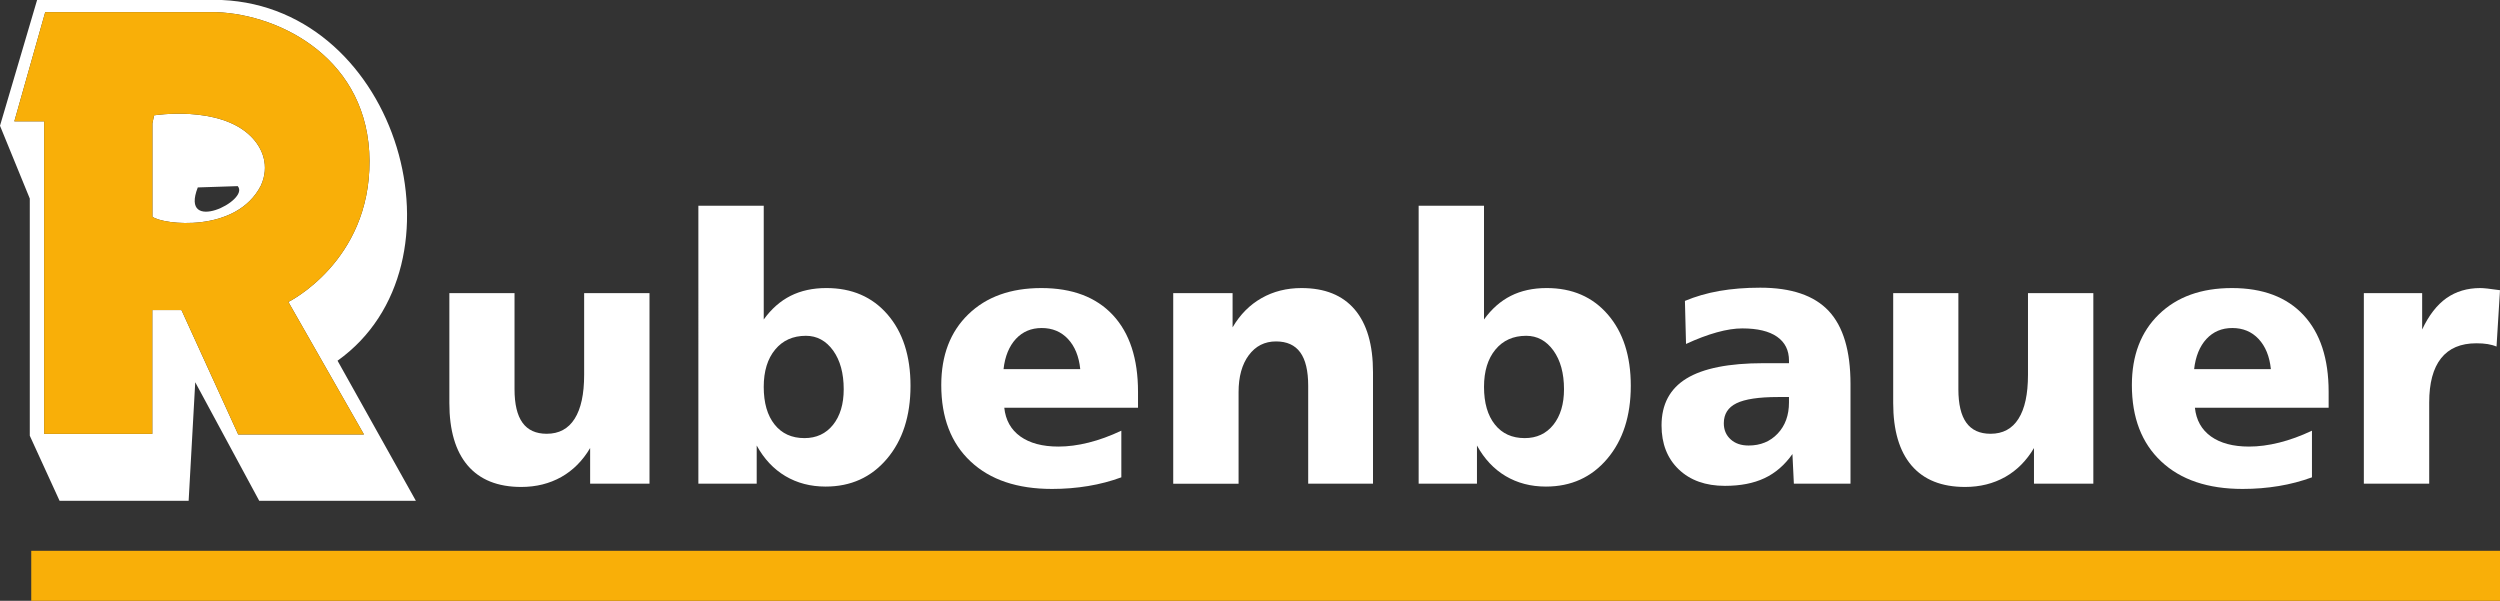
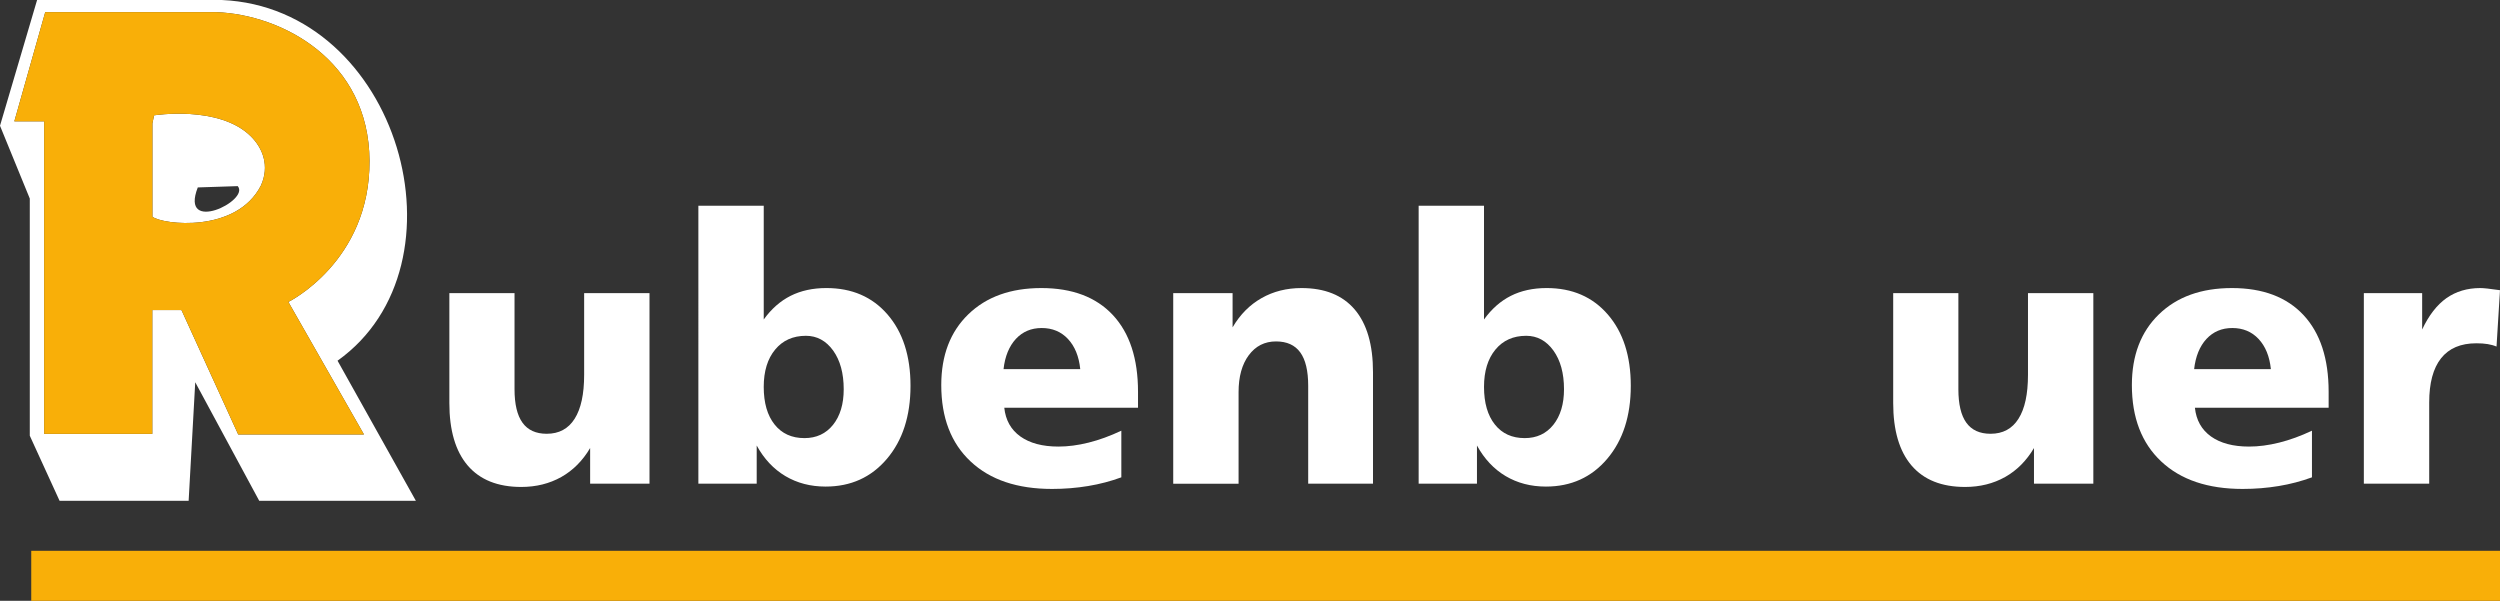
<svg xmlns="http://www.w3.org/2000/svg" version="1.1" id="Ebene_1" x="0px" y="0px" width="283.465px" height="68.122px" viewBox="0 0 283.465 68.122" enable-background="new 0 0 283.465 68.122" xml:space="preserve">
  <rect x="0" y="0" width="283.465" height="68.122" fill="#333333" stroke="none" />
  <rect x="3.543" y="62.453" fill="#F9AF08" width="279.922" height="5.669" />
  <g>
    <path fill="#FFFFFF" d="M50.951,33.235h7.389v10.898c0,1.695,0.301,2.963,0.904,3.797c0.603,0.834,1.513,1.254,2.745,1.254   c1.394,0,2.452-0.567,3.167-1.702c0.721-1.135,1.078-2.802,1.078-4.987v-9.26h7.41v21.608h-6.731v-4.041   c-0.847,1.436-1.941,2.535-3.27,3.284c-1.338,0.75-2.851,1.128-4.546,1.128c-2.655,0-4.68-0.813-6.066-2.431   c-1.387-1.625-2.08-3.986-2.08-7.088V33.235z" />
    <path fill="#FFFFFF" d="M91.379,38.075c-1.463,0-2.626,0.519-3.487,1.562c-0.862,1.037-1.296,2.452-1.296,4.231   c0,1.813,0.413,3.243,1.233,4.266c0.819,1.029,1.946,1.541,3.382,1.541c1.359,0,2.438-0.505,3.244-1.506   c0.805-1.009,1.21-2.354,1.21-4.034c0-1.808-0.398-3.271-1.196-4.386C93.663,38.636,92.634,38.075,91.379,38.075 M79.186,23.324   h7.411v12.902c0.861-1.198,1.876-2.093,3.046-2.683c1.17-0.588,2.522-0.882,4.056-0.882c2.899,0,5.211,1,6.941,3.004   s2.599,4.7,2.599,8.076c0,3.418-0.89,6.178-2.669,8.278c-1.779,2.103-4.097,3.152-6.955,3.152c-1.709,0-3.229-0.398-4.566-1.19   c-1.332-0.792-2.417-1.947-3.25-3.467v4.328h-6.613V23.324z" />
    <path fill="#FFFFFF" d="M129.035,44.421v1.808h-15.164c0.148,1.408,0.756,2.493,1.821,3.257c1.072,0.764,2.507,1.149,4.315,1.149   c1.079,0,2.22-0.147,3.424-0.449c1.206-0.301,2.438-0.749,3.713-1.352v5.289c-1.204,0.441-2.459,0.771-3.769,0.987   c-1.302,0.217-2.668,0.329-4.09,0.329c-3.944,0-7.018-1.037-9.231-3.116c-2.221-2.081-3.327-4.967-3.327-8.665   c0-3.363,1.022-6.037,3.067-8.02s4.806-2.976,8.279-2.976c3.503,0,6.206,1.021,8.112,3.06   C128.082,37.761,129.035,40.66,129.035,44.421 M122.486,41.857c-0.147-1.449-0.617-2.591-1.394-3.424   c-0.777-0.827-1.772-1.24-2.976-1.24c-1.191,0-2.165,0.413-2.936,1.24c-0.762,0.833-1.232,1.975-1.393,3.424H122.486z" />
    <path fill="#FFFFFF" d="M155.679,42.201v12.643h-7.348V43.742c0-1.695-0.3-2.963-0.903-3.789c-0.602-0.827-1.514-1.24-2.746-1.24   c-1.28,0-2.311,0.519-3.088,1.563c-0.77,1.036-1.157,2.431-1.157,4.181v10.388h-7.41V33.235h6.731v3.881   c0.848-1.45,1.948-2.557,3.284-3.313c1.339-0.763,2.852-1.141,4.533-1.141c2.641,0,4.651,0.811,6.03,2.43   C154.987,36.717,155.679,39.085,155.679,42.201" />
    <path fill="#FFFFFF" d="M173.05,38.075c-1.465,0-2.627,0.519-3.489,1.562c-0.86,1.037-1.295,2.452-1.295,4.231   c0,1.813,0.414,3.243,1.233,4.266c0.818,1.029,1.946,1.541,3.382,1.541c1.36,0,2.438-0.505,3.245-1.506   c0.803-1.009,1.21-2.354,1.21-4.034c0-1.808-0.398-3.271-1.198-4.386C175.334,38.636,174.303,38.075,173.05,38.075 M160.854,23.324   h7.411v12.902c0.861-1.198,1.877-2.093,3.047-2.683c1.169-0.588,2.521-0.882,4.057-0.882c2.898,0,5.21,1,6.939,3.004   c1.732,2.004,2.601,4.7,2.601,8.076c0,3.418-0.891,6.178-2.67,8.278c-1.779,2.103-4.099,3.152-6.955,3.152   c-1.708,0-3.229-0.398-4.566-1.19c-1.331-0.792-2.418-1.947-3.251-3.467v4.328h-6.612V23.324z" />
-     <path fill="#FFFFFF" d="M201.593,45.018c-2.171,0-3.741,0.237-4.701,0.707c-0.96,0.469-1.436,1.226-1.436,2.27   c0,0.749,0.261,1.357,0.771,1.82c0.512,0.47,1.191,0.701,2.038,0.701c1.345,0,2.445-0.449,3.299-1.353   c0.856-0.903,1.281-2.079,1.281-3.53v-0.615H201.593z M209.821,43.539v11.305h-6.422l-0.162-3.362   c-0.875,1.24-1.933,2.158-3.173,2.739c-1.239,0.581-2.73,0.868-4.48,0.868c-2.193,0-3.938-0.623-5.241-1.87   c-1.295-1.24-1.947-2.907-1.947-4.979c0-2.396,0.946-4.168,2.83-5.323c1.891-1.156,4.798-1.737,8.727-1.737h2.893v-0.287   c0-1.177-0.448-2.081-1.351-2.711c-0.903-0.631-2.221-0.945-3.943-0.945c-0.849,0-1.814,0.147-2.893,0.448   c-1.087,0.301-2.249,0.742-3.488,1.316l-0.125-4.882c1.203-0.504,2.506-0.883,3.906-1.128c1.401-0.244,2.95-0.371,4.63-0.371   c3.53,0,6.123,0.882,7.769,2.641C208.995,37.018,209.821,39.778,209.821,43.539" />
    <path fill="#FFFFFF" d="M214.662,33.235h7.391v10.898c0,1.695,0.3,2.963,0.902,3.797c0.604,0.834,1.514,1.254,2.745,1.254   c1.396,0,2.452-0.567,3.167-1.702c0.722-1.135,1.078-2.802,1.078-4.987v-9.26h7.41v21.608h-6.73v-4.041   c-0.848,1.436-1.94,2.535-3.271,3.284c-1.338,0.75-2.852,1.128-4.546,1.128c-2.656,0-4.68-0.813-6.066-2.431   c-1.388-1.625-2.08-3.986-2.08-7.088V33.235z" />
    <path fill="#FFFFFF" d="M264.035,44.421v1.808h-15.163c0.146,1.408,0.756,2.493,1.819,3.257c1.072,0.764,2.508,1.149,4.315,1.149   c1.079,0,2.22-0.147,3.425-0.449c1.204-0.301,2.438-0.749,3.713-1.352v5.289c-1.205,0.441-2.46,0.771-3.768,0.987   c-1.305,0.217-2.669,0.329-4.093,0.329c-3.942,0-7.018-1.037-9.23-3.116c-2.22-2.081-3.328-4.967-3.328-8.665   c0-3.363,1.024-6.037,3.07-8.02c2.044-1.982,4.803-2.976,8.277-2.976c3.502,0,6.206,1.021,8.111,3.06   C263.083,37.761,264.035,40.66,264.035,44.421 M257.486,41.857c-0.146-1.449-0.617-2.591-1.395-3.424   c-0.777-0.827-1.771-1.24-2.977-1.24c-1.19,0-2.164,0.413-2.935,1.24c-0.763,0.833-1.232,1.975-1.395,3.424H257.486z" />
    <path fill="#FFFFFF" d="M283.465,32.907l-0.394,6.388c-0.298-0.127-0.635-0.218-1.001-0.28c-0.37-0.063-0.805-0.091-1.294-0.091   c-1.767,0-3.097,0.566-3.994,1.701c-0.896,1.135-1.344,2.802-1.344,5.008v9.211h-7.411V33.235h6.612v4.126   c0.748-1.597,1.666-2.78,2.745-3.552c1.086-0.763,2.368-1.147,3.847-1.147c0.379,0,1.077,0.076,2.087,0.224   C283.388,32.899,283.438,32.907,283.465,32.907" />
    <path fill="#FFFFFF" d="M38.273,40.899C53.533,30.018,45.278,0.875,25.141,0H4.206L0,14.258l3.377,8.256v26.891l3.378,7.379h14.634   l0.748-13.443l7.255,13.443h17.762C44.193,51.487,41.233,46.193,38.273,40.899 M27.007,49.259l-6.431-14.104h-3.307v14.039H5.005   V13.758H1.625L5.128,1.376h19.386c7.44,0.278,17.323,5.431,17.385,16.863c0.062,11.434-9.203,15.997-9.203,15.997l8.57,15.023   H27.007z" />
    <path fill-rule="evenodd" clip-rule="evenodd" fill="#FFFFFF" d="M28.414,15.43c-3.601-3.527-10.944-2.351-10.944-2.351   l-0.189,0.917v10.578c1.183,0.907,9.524,1.894,12.298-3.526C30.592,18.827,29.8,16.787,28.414,15.43 M22.425,21.252l2.175-0.071   l2.355-0.077C28.373,22.75,20.337,26.628,22.425,21.252" />
  </g>
  <path fill="#F9AF08" d="M41.899,18.239C41.837,6.808,31.955,1.654,24.515,1.376H5.128L1.625,13.759h3.381v35.436h12.263V35.155  h3.307l6.431,14.104h14.26l-8.57-15.022C32.697,34.236,41.961,29.673,41.899,18.239z M29.579,21.048  c-2.774,5.42-11.115,4.434-12.298,3.526V13.997l0.189-0.918c0,0,7.343-1.176,10.944,2.352C29.8,16.788,30.592,18.827,29.579,21.048z  " />
</svg>